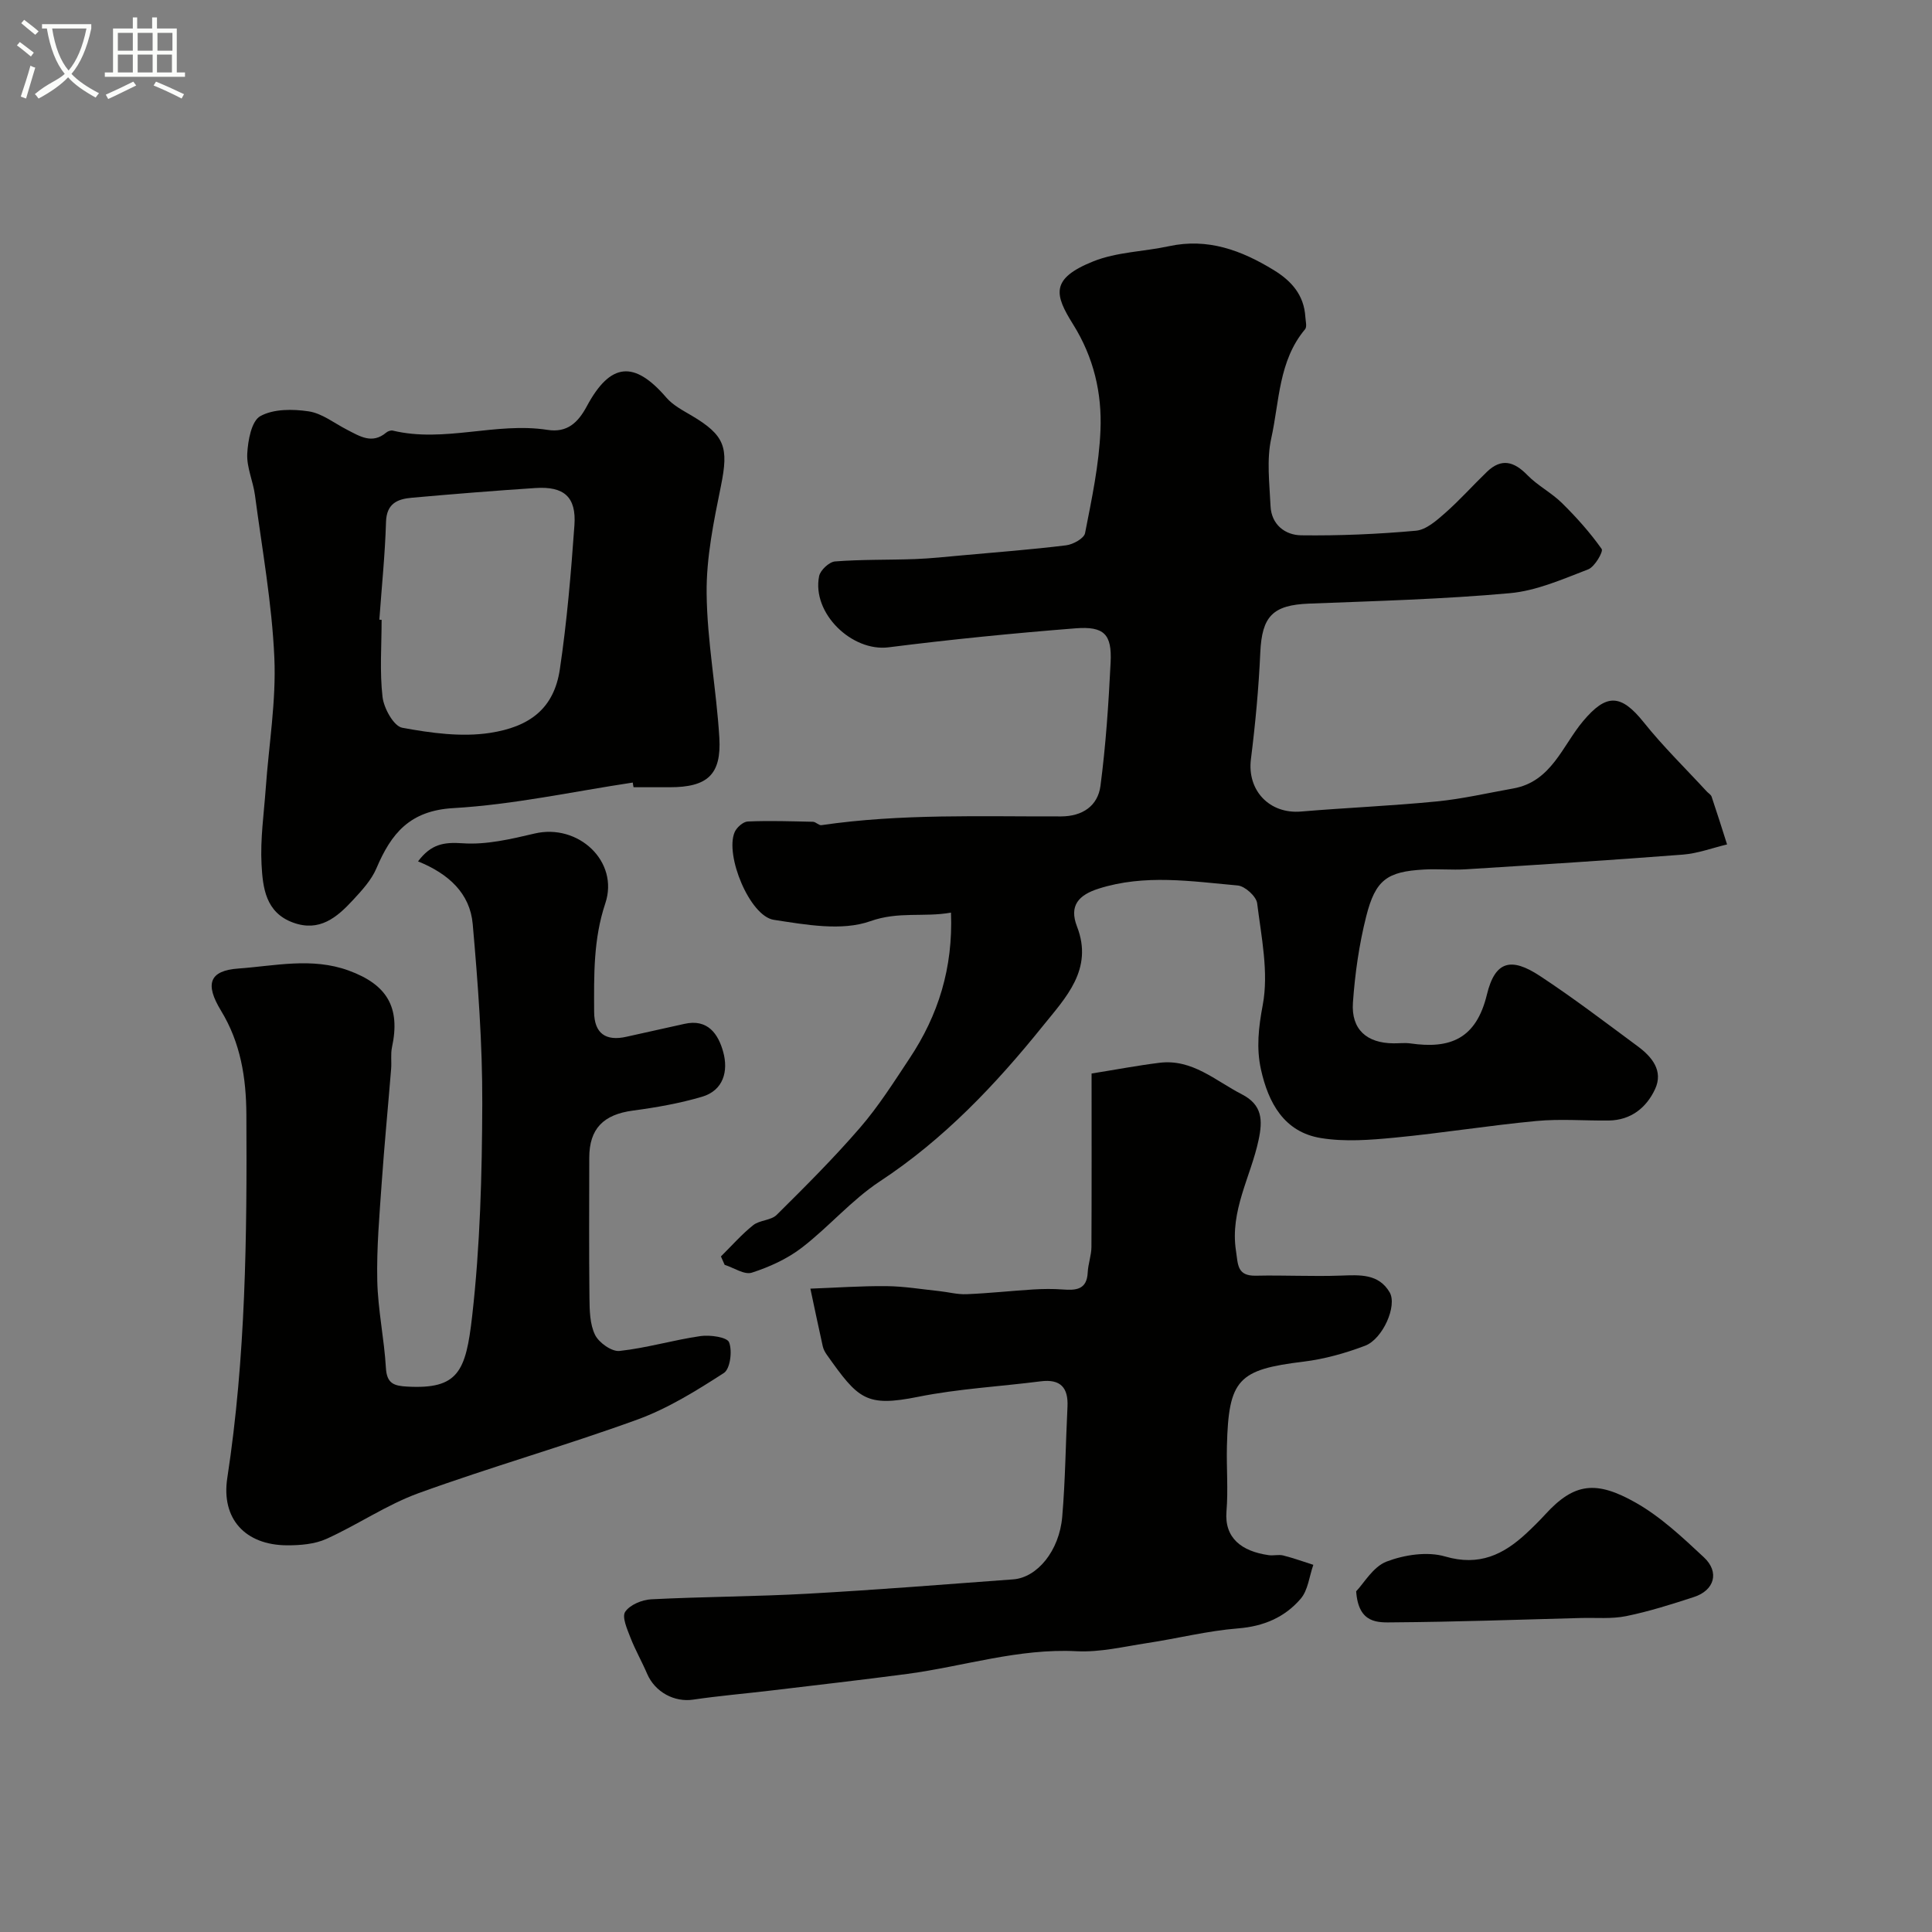
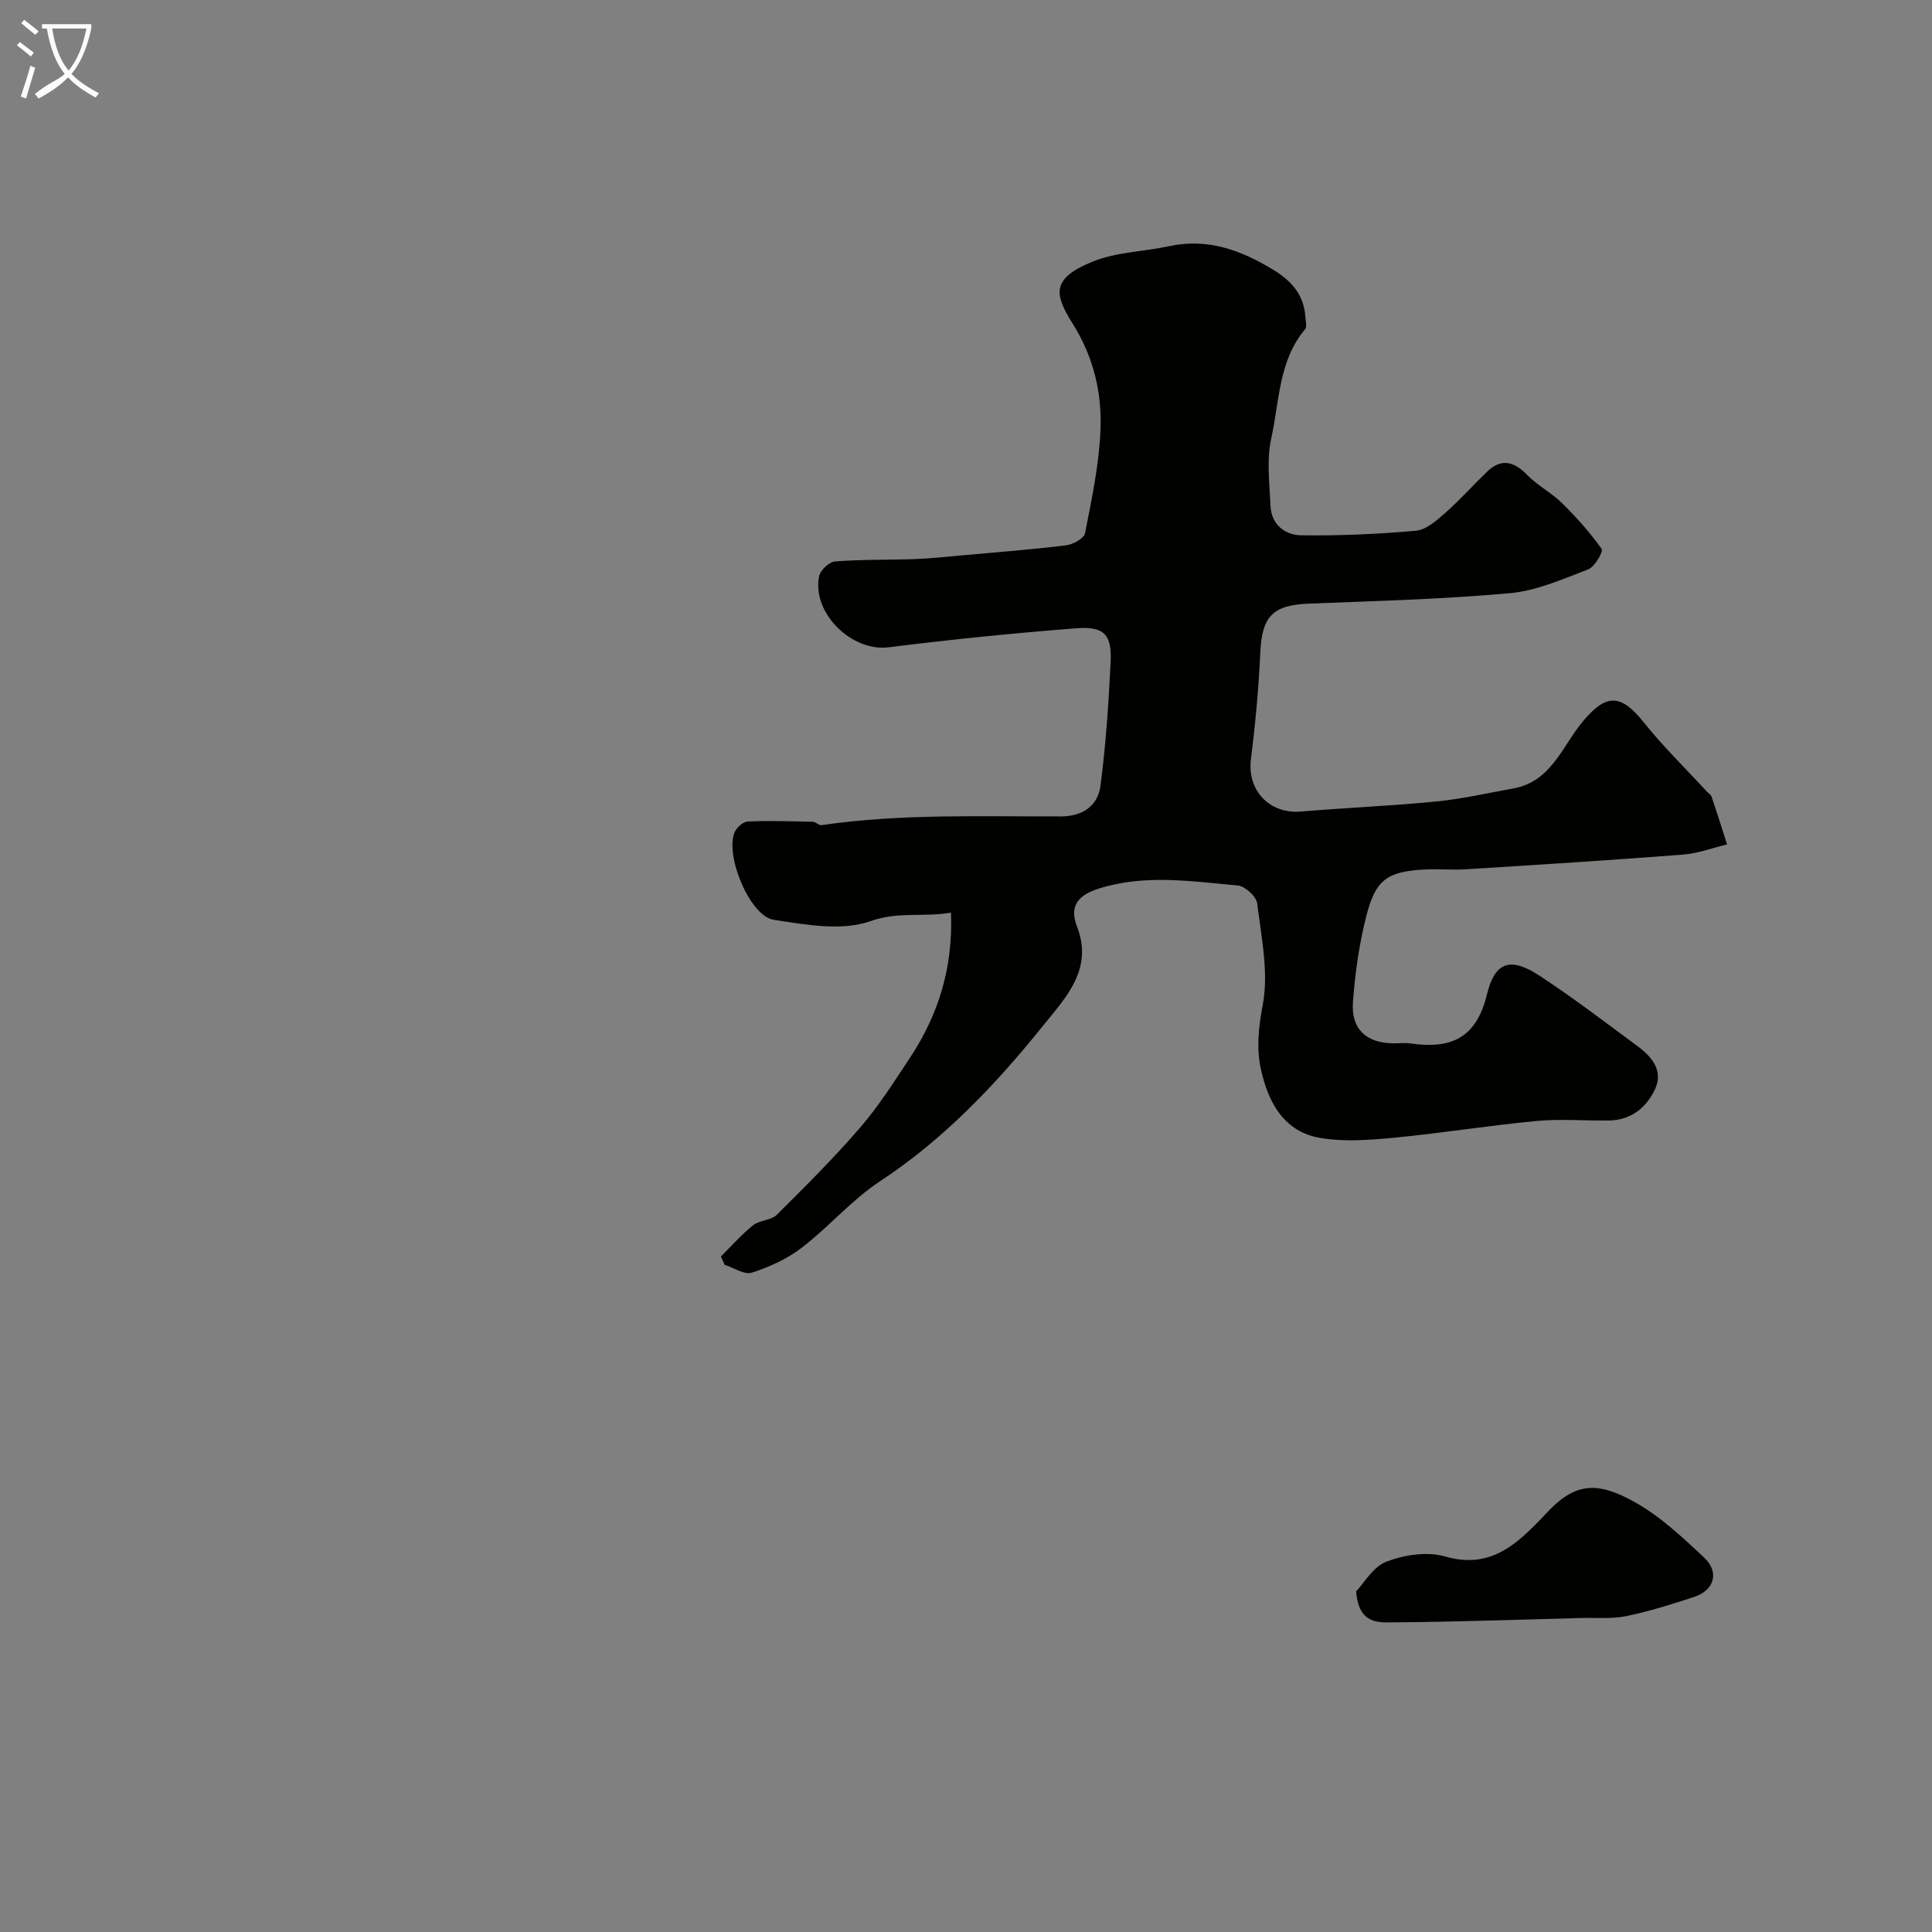
<svg xmlns="http://www.w3.org/2000/svg" enable-background="new 0 0 400 400" viewBox="0 0 400 400">
  <rect x="0" y="0" width="400" height="400" fill="#808080" stroke="none" />
  <path d="m6.4 11.7c-1-.8-1.9-1.6-2.9-2.3l.6-.7c.9.7 1.9 1.4 2.9 2.2zm-2.1 8.3c.7-2.1 1.4-4.2 2-6.4.2.1.6.3 1 .4-.7 2.3-1.3 4.4-1.9 6.4zm3-12.8c-1.1-.9-2.1-1.7-2.9-2.4l.6-.7c1 .8 2 1.5 3 2.4zm1.4-1.3v-.9h10.2v.9c-.9 4.2-2.3 7.3-4.1 9.4 1.3 1.4 3.2 2.7 5.7 4-.2.2-.4.5-.7.9-2.5-1.4-4.4-2.7-5.7-4.2-1.4 1.5-3.5 3-6.1 4.4 0 0 0 0-.1-.1-.3-.4-.5-.7-.7-.8 2.7-2.3 4.7-2.8 6.2-4.2-1.8-2.2-3-5.3-3.7-9.4zm9.2 0h-7.1c.6 3.8 1.7 6.7 3.4 8.7 1.7-2 2.9-4.8 3.7-8.7z" fill="#fbfcfa" />
-   <path d="m31.6 3.6h.9v2.3h4.1v9.1h1.7v.9h-16.6v-.9h1.7v-9.1h4.1v-2.3h.9v2.3h3.1v-2.3zm-4 13.3.6.8c-1.9.9-3.8 1.9-5.8 2.8-.2-.3-.3-.6-.5-.9 2-.9 3.9-1.8 5.7-2.7zm-3.2-10.1v3.7h3.1v-3.7zm0 4.5v3.7h3.1v-3.7zm4.1-4.5v3.7h3.1v-3.7zm0 4.5v3.7h3.1v-3.7zm9.1 9.1c-2.1-1.1-4.1-2-5.8-2.7l.5-.8c2.2.9 4.1 1.8 5.8 2.6zm-1.9-13.6h-3.1v3.7h3.1zm-3.2 4.5v3.7h3.1v-3.7z" fill="#fbfcfa" />
  <g fill="#010100">
    <path d="m149.26 260.13c2.21-2.18 4.27-4.55 6.68-6.47 1.34-1.07 3.69-.97 4.86-2.13 5.92-5.87 11.83-11.76 17.27-18.06 3.83-4.43 7-9.45 10.25-14.35 5.93-8.92 9.02-18.7 8.57-30.17-5.67 1-10.82-.31-16.69 1.77-5.92 2.1-13.38.73-19.99-.28-4.98-.76-10.16-13.38-8.11-18.15.42-.98 1.76-2.17 2.73-2.21 4.48-.19 8.98-.04 13.47.06.6.01 1.23.78 1.77.7 16.47-2.41 33.05-1.76 49.6-1.81 4.47-.01 7.62-2.19 8.17-6.32 1.11-8.46 1.68-17.01 2.1-25.55.29-5.84-1.32-7.54-7.29-7.07-12.92 1.02-25.82 2.3-38.68 3.93-7.58.96-15.93-7.06-14.38-14.74.25-1.23 2.08-2.94 3.29-3.04 5.5-.43 11.04-.29 16.56-.49 3.25-.12 6.5-.48 9.75-.77 7.19-.65 14.39-1.2 21.55-2.08 1.44-.18 3.7-1.43 3.91-2.52 1.38-7.05 2.9-14.16 3.19-21.3.32-7.69-1.39-15.09-5.67-21.93-3.82-6.11-4.79-9.44 4.19-13.04 4.86-1.95 10.46-2.01 15.68-3.14 8.02-1.73 14.95.84 21.63 4.92 3.74 2.28 6.31 5.19 6.59 9.73.05.86.37 2.04-.06 2.55-5.5 6.55-5.3 14.92-7 22.58-.99 4.46-.36 9.33-.15 14.01.17 3.84 3 6.03 6.36 6.07 7.91.1 15.86-.24 23.74-.95 2.11-.19 4.26-2.09 6.02-3.64 3.05-2.68 5.76-5.74 8.69-8.56 3-2.88 5.6-2.15 8.36.68 2.13 2.19 5 3.65 7.18 5.8 2.98 2.94 5.8 6.09 8.21 9.5.38.54-1.44 3.7-2.79 4.22-5.27 2.02-10.68 4.43-16.2 4.93-13.81 1.25-27.71 1.62-41.57 2.16-7.55.29-9.78 2.62-10.12 10.13-.33 7.38-1.02 14.75-1.94 22.08-.81 6.45 3.81 11.39 10.38 10.84 9.35-.79 18.73-1.17 28.07-2.09 5.33-.52 10.59-1.75 15.88-2.69 7.9-1.41 10.16-8.86 14.46-13.96 4.75-5.64 7.75-5.72 12.54.27 4.02 5.03 8.66 9.55 13.03 14.3.34.37.87.66 1.02 1.09 1.11 3.28 2.15 6.59 3.2 9.89-3.05.73-6.07 1.87-9.16 2.11-14.97 1.16-29.95 2.1-44.94 3.04-2.89.18-5.8-.12-8.69.05-7.57.43-10 2.09-11.92 9.69-1.47 5.82-2.33 11.87-2.75 17.86-.39 5.56 2.88 8.4 8.41 8.43 1.17.01 2.35-.14 3.5.02 8.2 1.18 13.6-.91 15.83-10.12 1.69-6.98 5.01-7.77 10.96-3.86 6.95 4.57 13.58 9.63 20.27 14.58 2.93 2.17 5.35 5.06 3.58 8.87-1.79 3.84-5 6.43-9.58 6.49-5 .06-10.03-.37-14.99.1-9.78.92-19.49 2.5-29.26 3.44-5.09.49-10.38.91-15.37.09-7.6-1.24-10.86-7.29-12.39-14.19-.98-4.43-.51-8.69.37-13.37 1.26-6.73-.29-14.05-1.16-21.05-.18-1.42-2.52-3.55-4.02-3.68-9.6-.86-19.26-2.39-28.82.66-4.07 1.3-6.16 3.47-4.45 7.86 3.43 8.85-2.38 14.73-7.08 20.57-9.81 12.18-20.5 23.46-33.76 32.18-5.86 3.86-10.56 9.44-16.17 13.74-3.01 2.31-6.69 3.98-10.32 5.15-1.54.5-3.73-1.02-5.63-1.62-.25-.58-.51-1.16-.77-1.74z" />
-     <path d="m86.55 178.34c2.69-3.58 5.32-4.02 9.22-3.75 4.91.35 10.04-.87 14.93-2.02 9.03-2.12 17.53 5.79 14.62 14.47-2.49 7.43-2.34 14.91-2.31 22.47.02 4.42 2.38 6.13 6.73 5.13 3.97-.91 7.95-1.74 11.92-2.65 4.93-1.14 7.08 2.17 8.08 5.83 1.07 3.9.08 7.93-4.39 9.25-4.64 1.37-9.47 2.22-14.28 2.86-6.12.81-9.07 3.73-9.07 9.79-.01 9.67-.07 19.33.04 29 .03 2.59.07 5.45 1.17 7.67.8 1.61 3.45 3.49 5.06 3.31 5.63-.61 11.15-2.27 16.77-3.08 1.98-.28 5.5.22 5.91 1.29.7 1.8.23 5.52-1.09 6.36-5.69 3.67-11.59 7.34-17.91 9.64-14.96 5.44-30.31 9.8-45.28 15.23-6.63 2.41-12.62 6.55-19.09 9.47-2.43 1.1-5.42 1.34-8.15 1.33-8.67-.04-13.67-5.51-12.37-13.95 3.82-24.95 4.09-50.06 3.95-75.2-.04-7.63-1.18-14.87-5.27-21.57-3.33-5.48-2.44-8.27 3.65-8.7 7.51-.54 15.17-2.35 22.77.41 7.97 2.9 10.78 7.6 9 15.88-.31 1.44-.06 2.99-.18 4.48-.64 7.86-1.4 15.71-1.95 23.58-.47 6.75-1.07 13.53-.92 20.28.13 6.04 1.44 12.05 1.79 18.09.19 3.24 1.69 3.69 4.42 3.84 10.55.58 12.13-3.12 13.43-14.55 1.66-14.59 2.05-29.37 2.1-44.07.04-12.38-.89-24.8-1.98-37.15-.56-6.32-4.94-10.39-11.32-12.97z" />
-     <path d="m226 222.26c5.01-.8 9.51-1.66 14.04-2.22 6.8-.85 11.59 3.71 17.06 6.52 4.28 2.19 4.35 5.38 3.47 9.49-1.62 7.6-5.94 14.6-4.68 22.88.44 2.86.19 5.27 4.13 5.19 5.86-.13 11.73.19 17.58-.02 3.92-.14 7.83-.43 10.11 3.46 1.62 2.77-1.41 9.68-5.11 11.07-4.07 1.54-8.38 2.75-12.69 3.28-13.55 1.65-15.55 3.62-15.89 17.5-.11 4.5.28 9.02-.09 13.49-.46 5.51 3.1 8.28 8.74 9.08.98.14 2.05-.17 2.99.06 2.11.53 4.17 1.28 6.25 1.94-.84 2.38-1.09 5.26-2.63 7.04-3.28 3.82-7.65 5.7-12.94 6.12-6.32.5-12.54 2.09-18.83 3.04-4.85.74-9.78 1.94-14.61 1.69-12.03-.63-23.36 3.13-35.03 4.69-9.41 1.25-18.84 2.32-28.27 3.45-5.36.64-10.74 1.09-16.08 1.88-3.88.58-7.89-1.54-9.53-5.33-1.09-2.55-2.48-4.97-3.48-7.55-.67-1.73-1.78-4.24-1.07-5.3.97-1.45 3.47-2.49 5.37-2.59 10.79-.55 21.62-.56 32.41-1.16 14.2-.79 28.38-1.92 42.56-2.97 4.96-.37 9.53-5.9 10.14-12.93.65-7.57.71-15.18 1.09-22.78.2-3.98-1.43-5.82-5.56-5.29-8.44 1.08-17.01 1.53-25.33 3.2-10.85 2.18-12.42.49-18.92-8.68-.37-.52-.71-1.13-.85-1.75-.89-3.98-1.72-7.97-2.57-11.96 5.24-.19 10.49-.57 15.73-.52 3.63.03 7.25.64 10.88 1.02 1.91.2 3.83.73 5.73.65 4.6-.19 9.19-.69 13.79-.98 2.02-.12 4.05-.15 6.07 0 2.73.2 5.05.11 5.22-3.52.08-1.77.76-3.52.77-5.28.06-11.82.03-23.64.03-35.91z" />
-     <path d="m131.01 162.02c-12.37 1.86-24.7 4.57-37.14 5.29-9.06.52-12.87 5.26-15.93 12.45-1.05 2.48-3.06 4.64-4.93 6.66-3.28 3.54-6.88 6.57-12.31 4.6-5.74-2.08-6.29-7.27-6.55-12.04-.28-5.23.49-10.52.87-15.78.64-9.03 2.18-18.08 1.78-27.06-.5-11.24-2.53-22.41-4.01-33.6-.38-2.89-1.74-5.76-1.6-8.59.14-2.74.87-6.77 2.7-7.79 2.73-1.52 6.74-1.49 10.04-.99 2.77.42 5.3 2.46 7.92 3.8s5.18 3.05 8.1.6c.34-.29.95-.51 1.36-.42 10.7 2.57 21.36-1.81 32.04-.15 4.1.64 6.33-1.51 8.15-4.9 4.88-9.09 9.83-9.5 16.47-1.77 1.34 1.55 3.33 2.6 5.15 3.67 7 4.13 7.76 6.62 6.15 14.57-1.49 7.34-3.05 14.85-2.97 22.27.1 9.97 2.03 19.9 2.63 29.88.46 7.69-2.49 10.27-10.27 10.27-2.5 0-5 0-7.49 0-.07-.32-.12-.64-.16-.97zm-52.47-33.72c.16.01.31.02.47.03 0 5.33-.42 10.71.19 15.97.27 2.34 2.32 6.04 4.07 6.37 5.95 1.1 12.27 1.97 18.17 1.07 8.18-1.26 13.25-4.99 14.47-13.17 1.47-9.88 2.31-19.87 3.02-29.84.41-5.85-2.16-8.08-8.07-7.69-8.53.56-17.06 1.25-25.58 2.01-2.96.26-5.25 1.16-5.36 5.02-.2 6.74-.9 13.48-1.38 20.23z" />
    <path d="m280.78 329.46c1.57-1.62 3.48-5.07 6.29-6.15 3.69-1.41 8.44-2.13 12.12-1.06 7.07 2.07 12.09-.38 16.88-4.84 1.34-1.25 2.64-2.54 3.88-3.89 5.99-6.56 10.56-7.02 18.69-2.42 5.2 2.94 9.73 7.22 14.15 11.34 3.26 3.05 2.17 6.82-2.07 8.2-4.62 1.51-9.28 2.99-14.03 3.96-3.04.62-6.27.3-9.41.39-12.92.34-25.84.81-38.76.9-3.12.03-7.27.4-7.74-6.43z" />
  </g>
</svg>